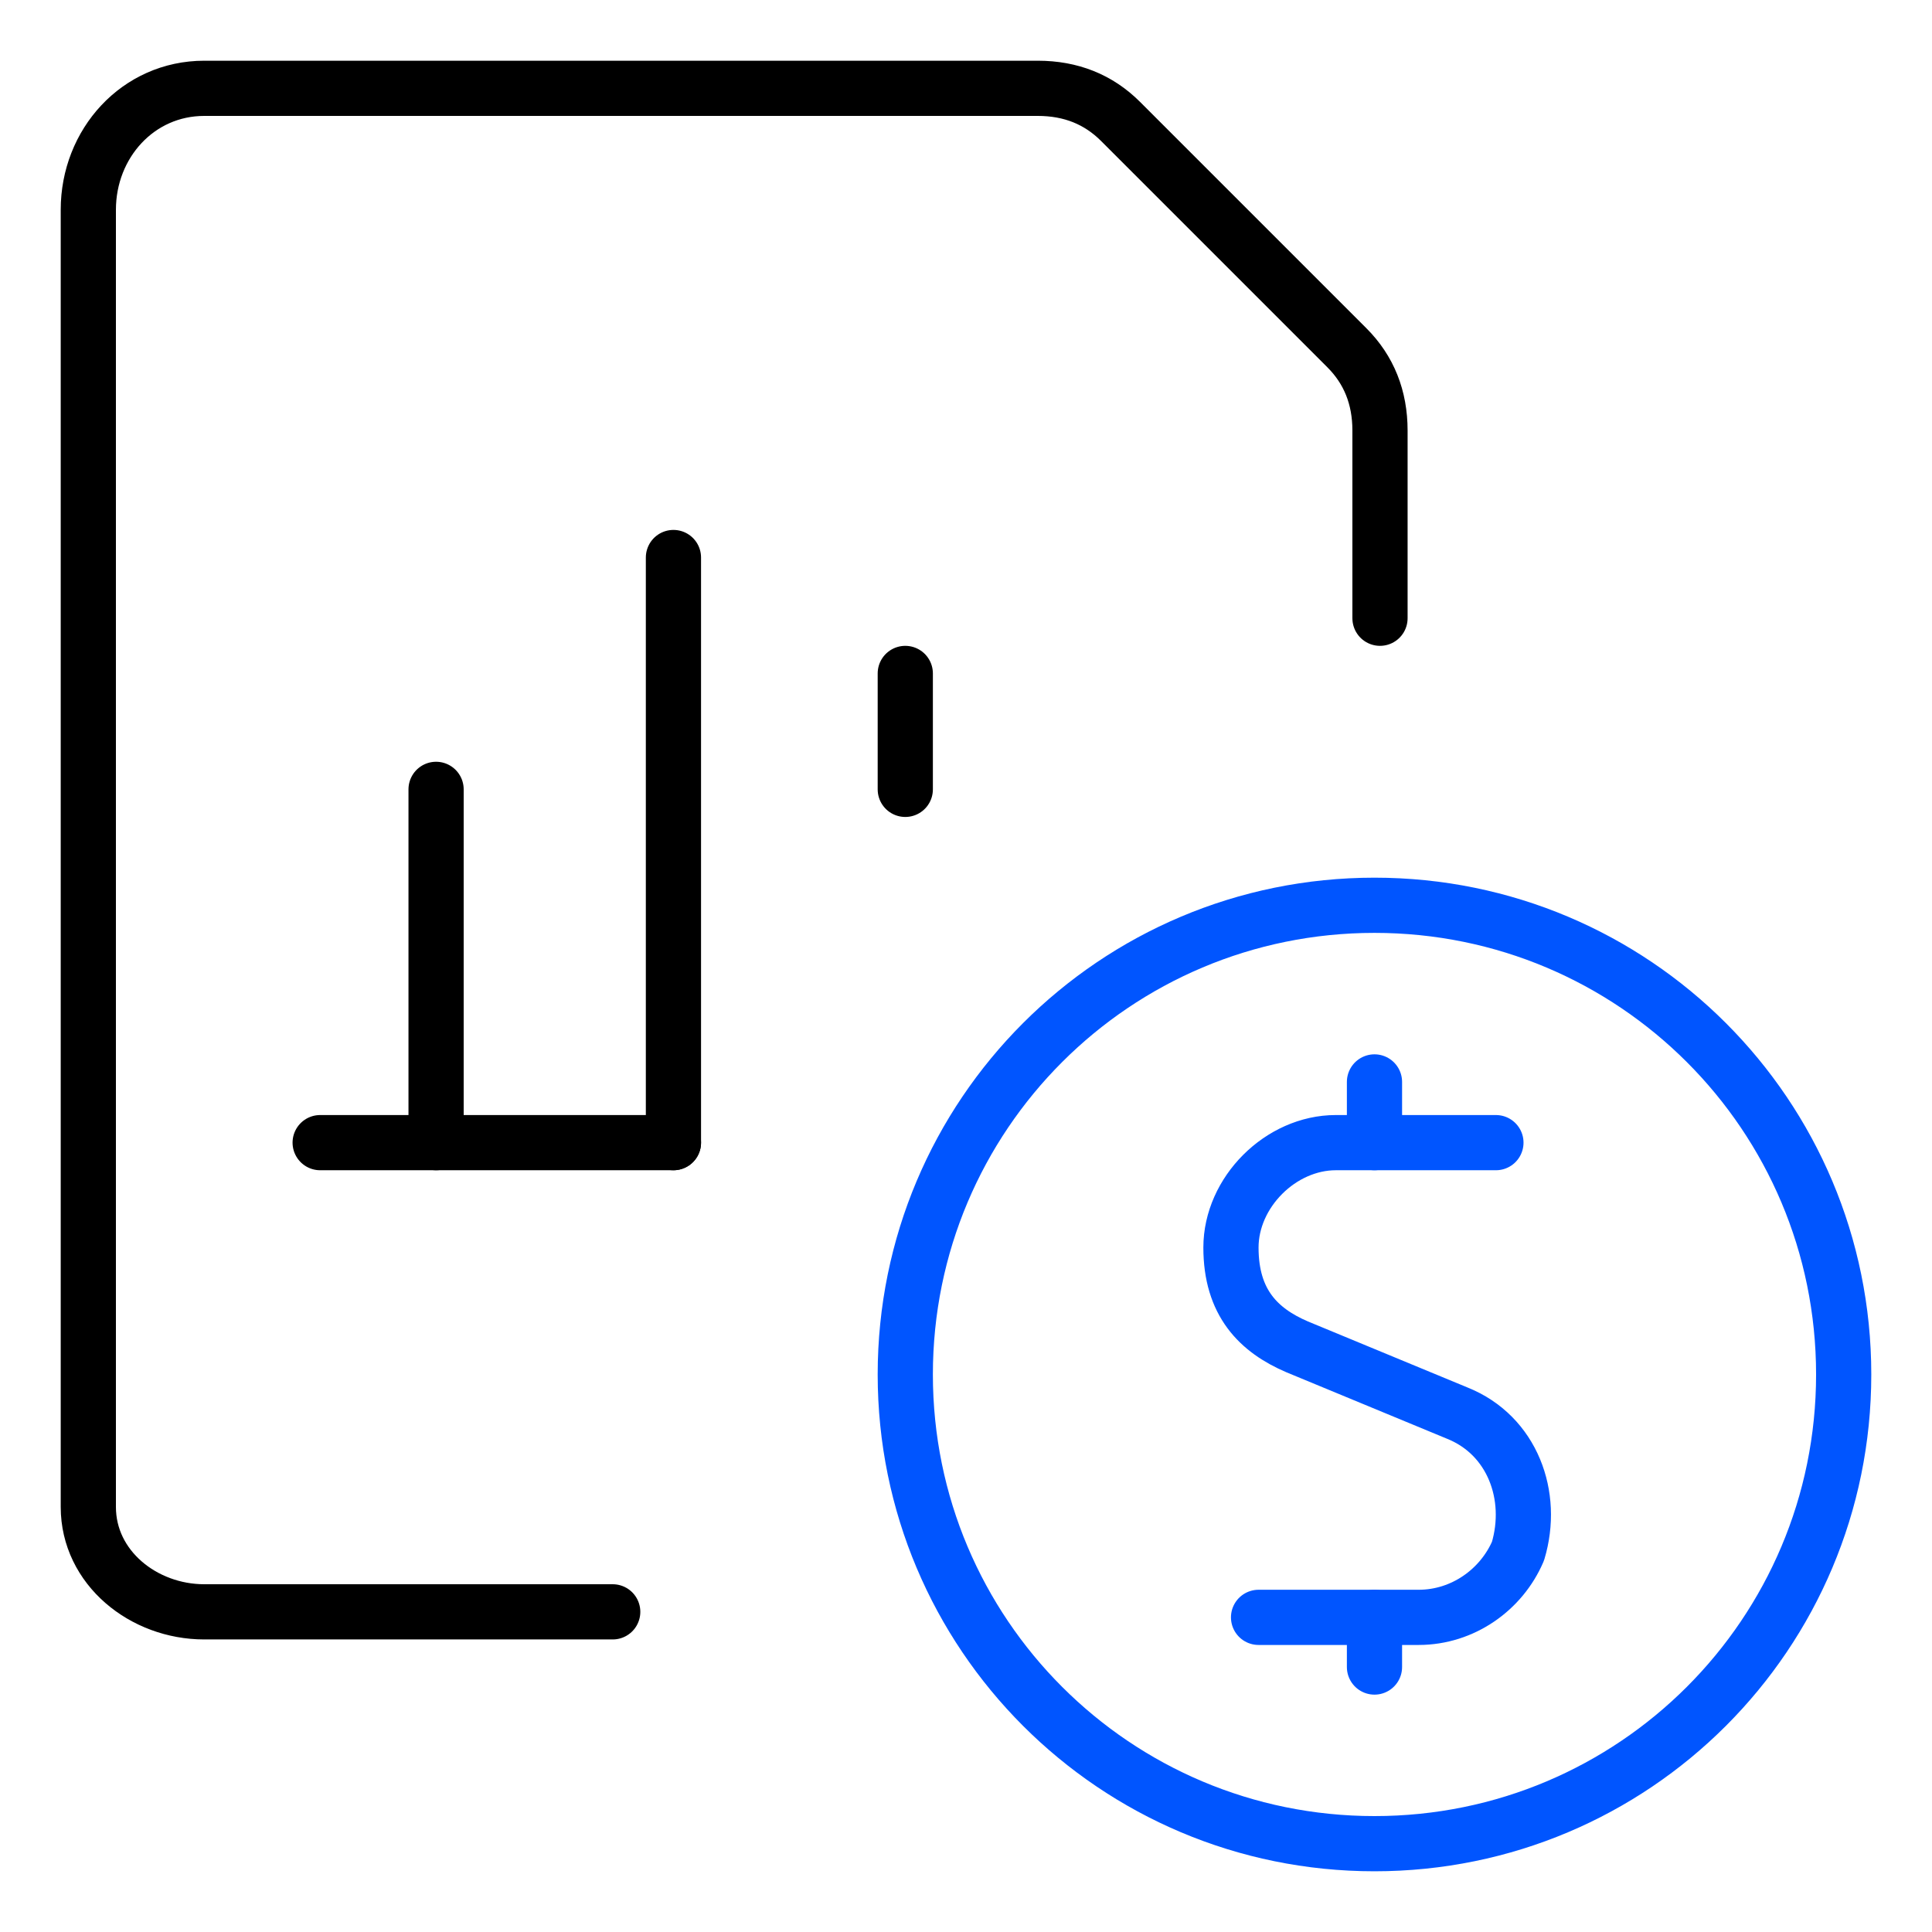
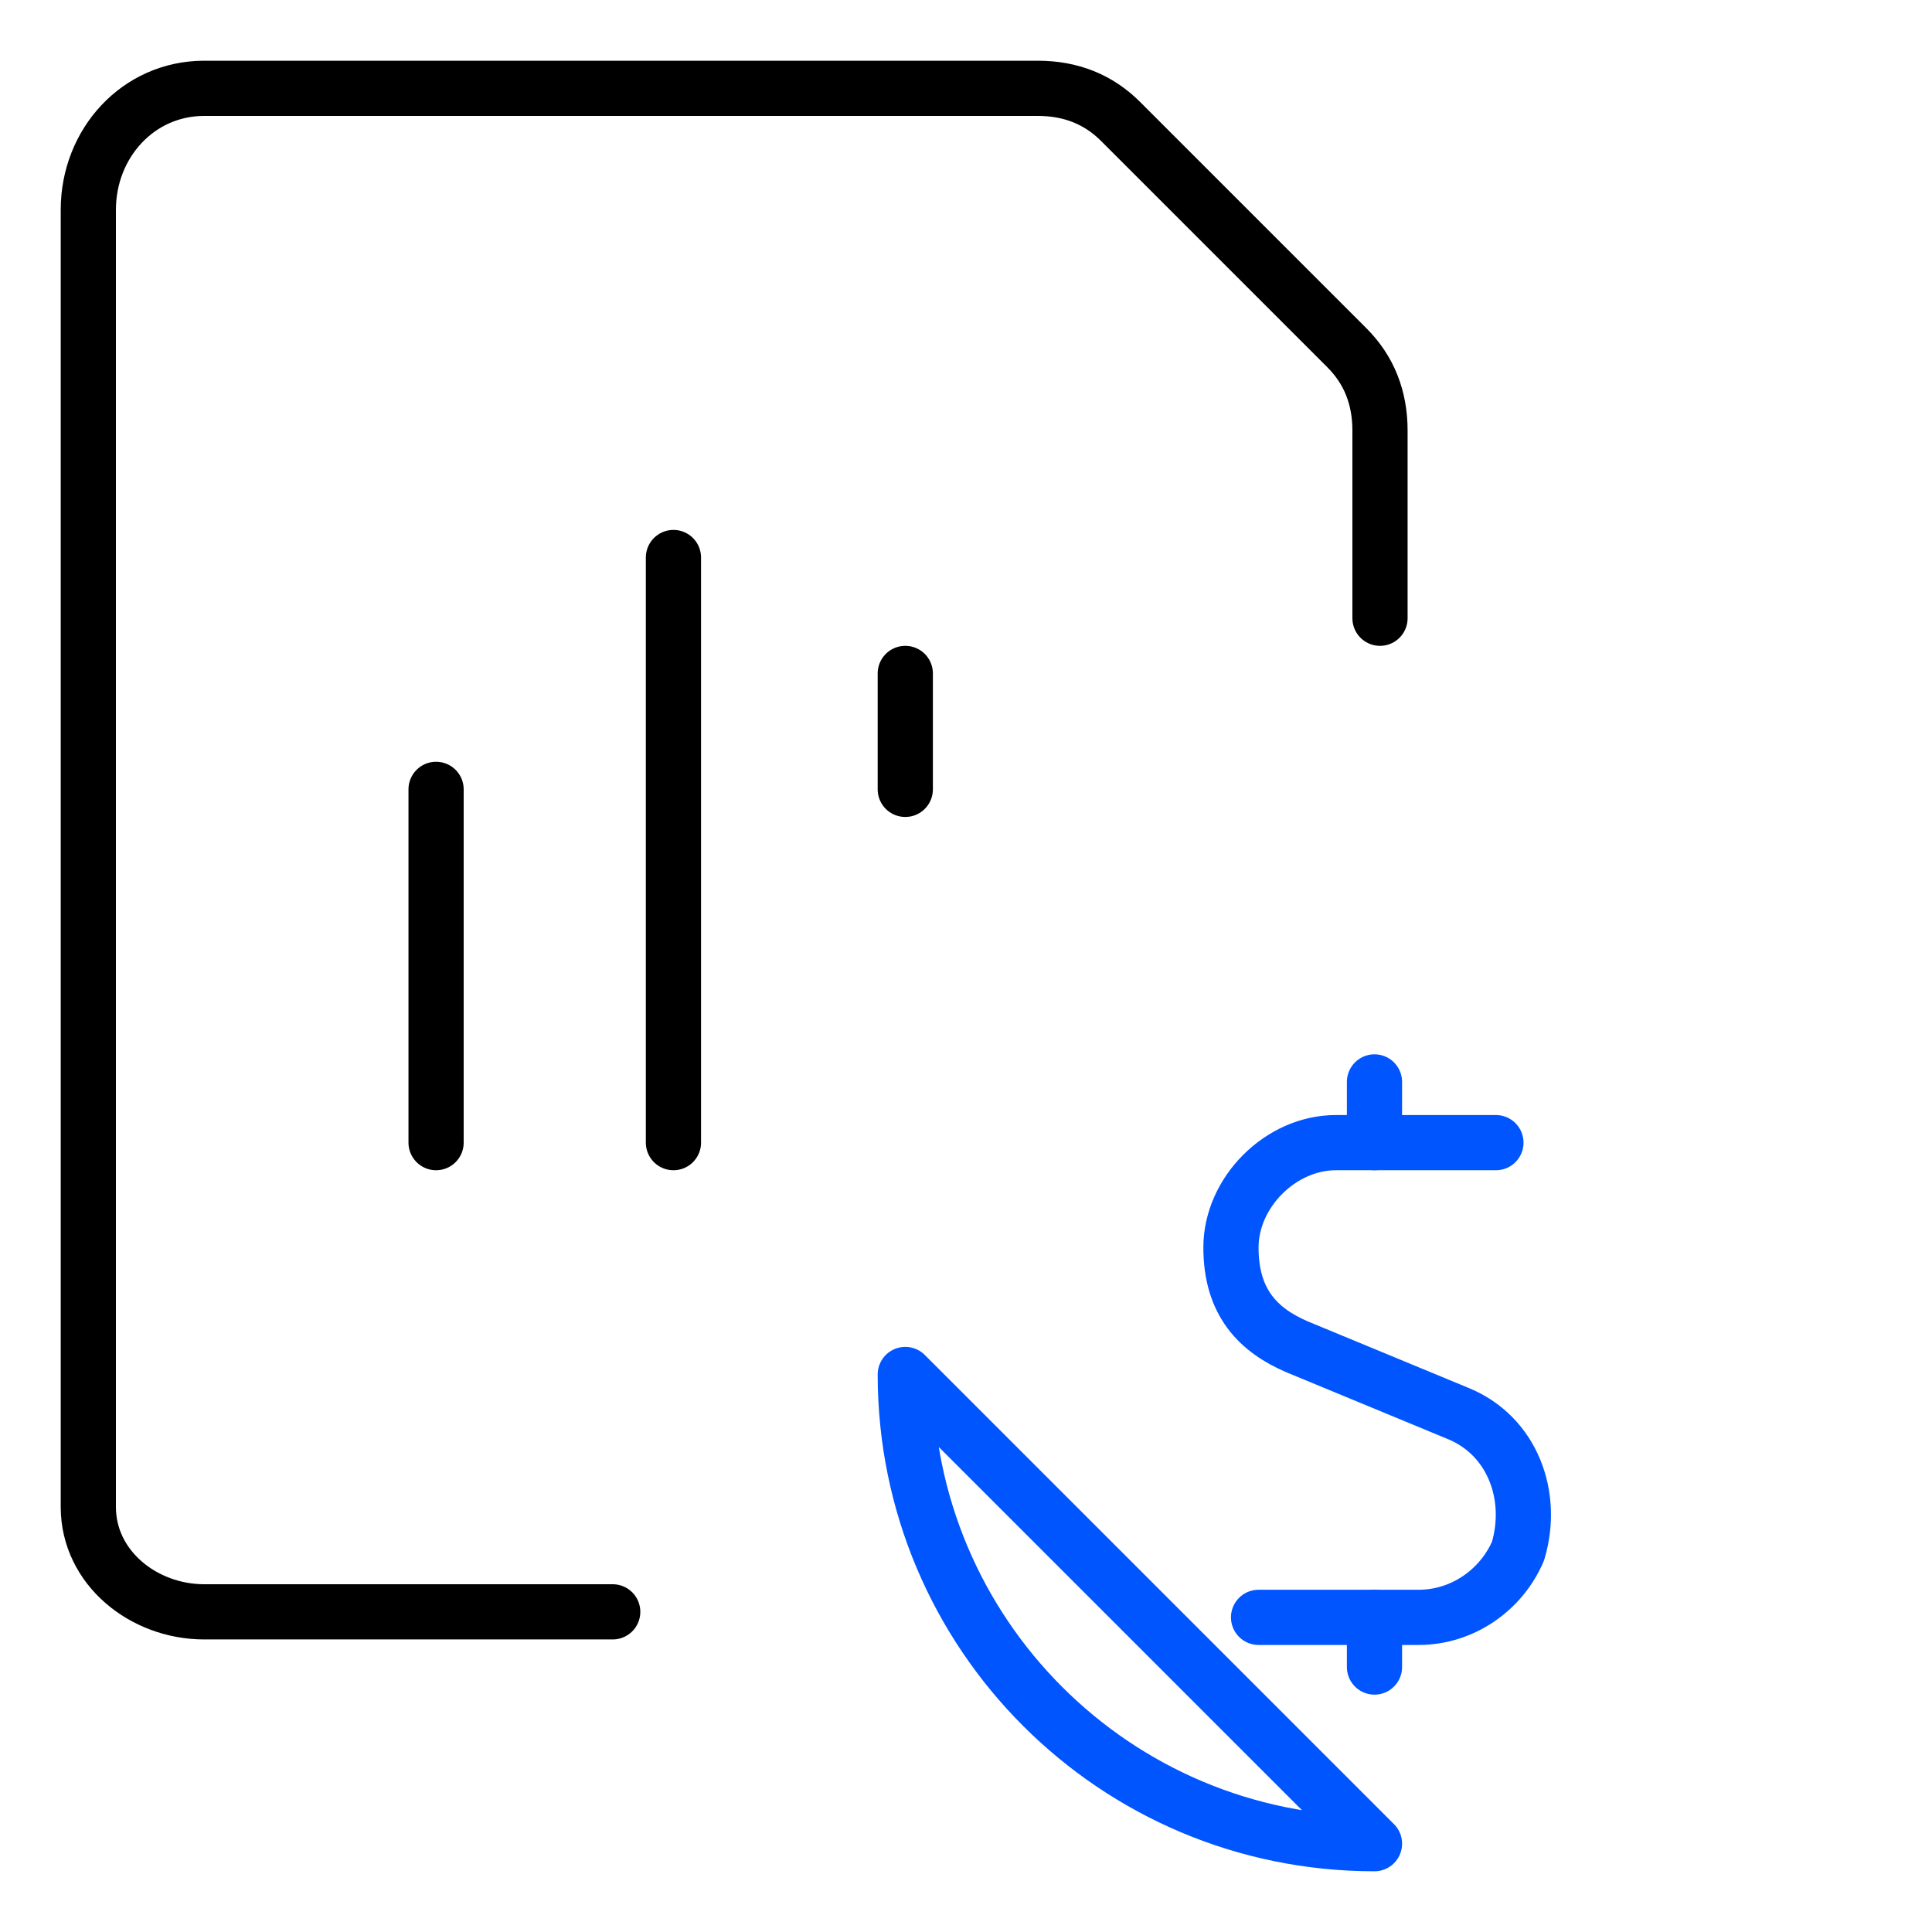
<svg xmlns="http://www.w3.org/2000/svg" viewBox="0 0 35 35">
  <defs>
    <style>      .cls-1 {        stroke: #05f;      }      .cls-1, .cls-2 {        fill: none;        stroke-linecap: round;        stroke-linejoin: round;      }      .cls-2 {        stroke: #000;      }    </style>
  </defs>
  <g>
    <g id="Camada_1">
      <g>
        <path class="cls-1" d="M27.1,20.7h-2.9c-1,0-1.9.9-1.9,1.9s.5,1.5,1.2,1.8l2.9,1.2c1,.4,1.4,1.5,1.1,2.5-.3.7-1,1.2-1.8,1.2h-2.9" />
        <path class="cls-1" d="M24.9,20.7v-1.1" />
        <path class="cls-1" d="M24.9,30.2v-.9" />
-         <path class="cls-1" d="M16.4,24.9c0,4.7,3.8,8.5,8.5,8.5s8.5-3.8,8.5-8.5-3.8-8.5-8.5-8.5-8.5,3.8-8.5,8.5Z" />
-         <path class="cls-2" d="M5.8,20.7h6.4" />
+         <path class="cls-1" d="M16.4,24.9c0,4.7,3.8,8.5,8.5,8.5Z" />
        <path class="cls-2" d="M12.2,20.7v-10.6" />
        <path class="cls-2" d="M16.4,14.3v-2.1" />
        <path class="cls-2" d="M7.9,20.7v-6.4" />
        <path class="cls-2" d="M11.1,29.2H3.7c-1.1,0-2.1-.8-2.1-1.9h0V3.8c0-1.2.9-2.2,2.1-2.2h15.1c.6,0,1.1.2,1.5.6l4.1,4.1c.4.4.6.9.6,1.5v3.4" />
      </g>
    </g>
  </g>
</svg>